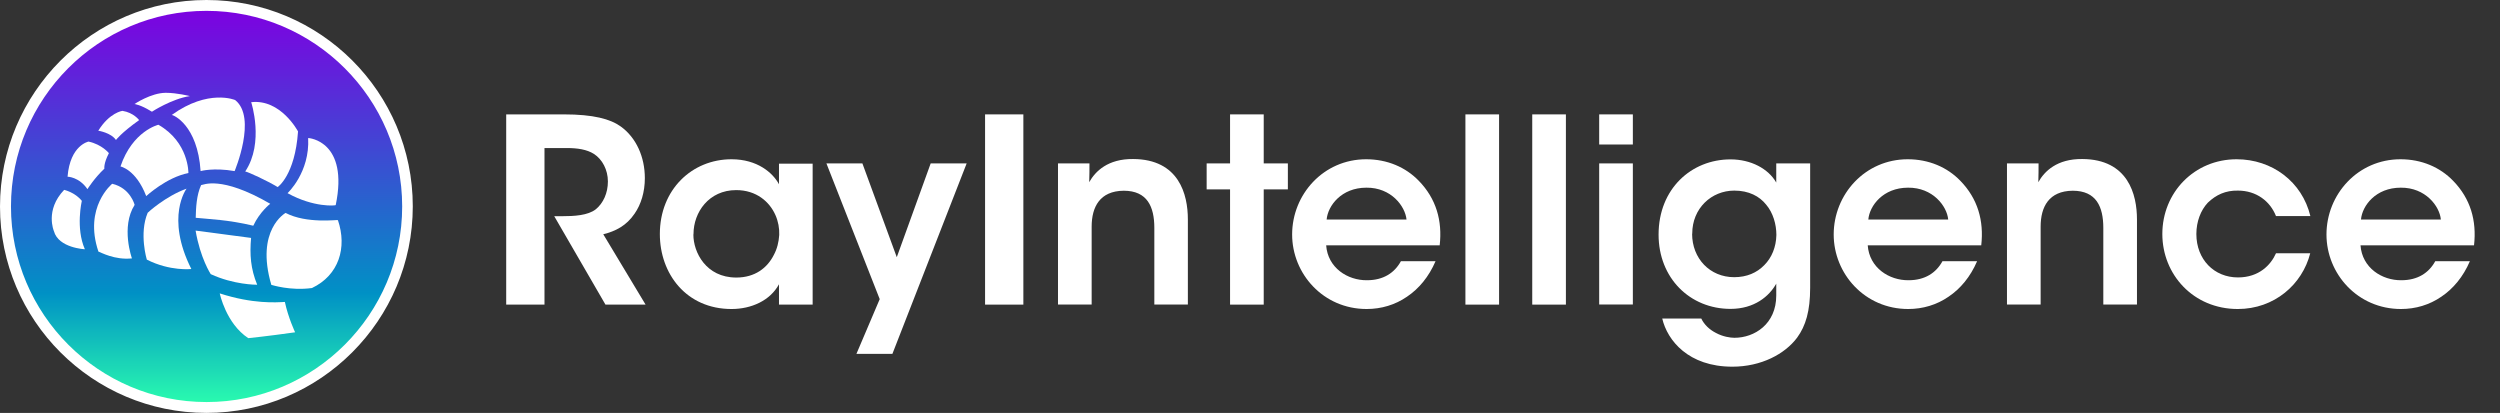
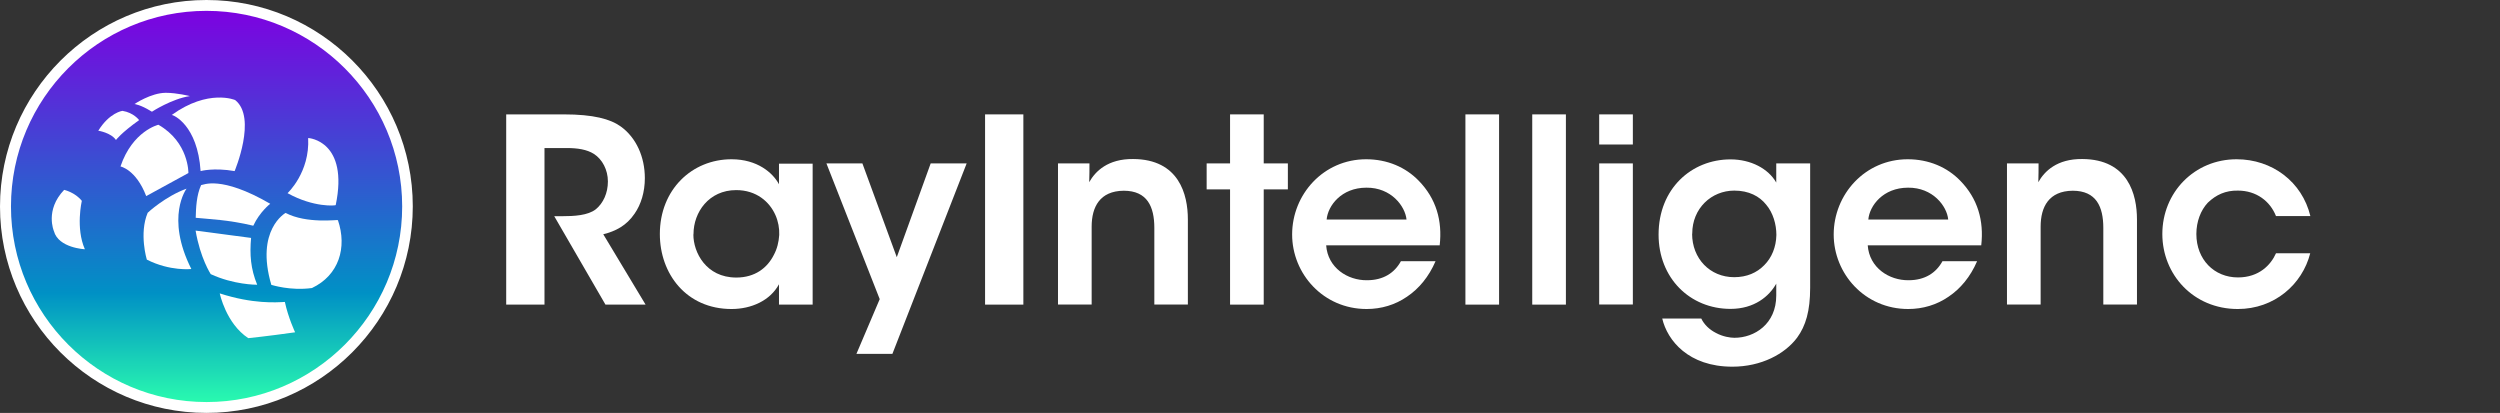
<svg xmlns="http://www.w3.org/2000/svg" version="1.1" id="log_symmetry_new" x="0px" y="0px" viewBox="0 0 2050.1 338.6" style="enable-background:new 0 0 2050.1 338.6;" xml:space="preserve">
  <rect x="0" y="0" width="2050.1" height="338.6" fill="#333333" stroke="none" />
  <style type="text/css">
	.st0{fill:#FFFFFF;}
	.st1{fill:url(#SVGID_1_);}
</style>
  <g>
    <g>
      <path class="st0" d="M415.2,93.8h47.2c24.2,0,38.1,3.8,46.6,9.9c12.8,9.2,19.8,25.1,19.8,42.4c0,11.3-3.1,21.5-8.4,29.1    c-6.7,9.9-15.6,14.4-25.7,16.9l34.7,57.7h-32.9l-42-72.5h6.1c10.3,0,21.5-0.6,28-5.7c6.1-5,9.9-13.3,9.9-22.8    c0-9.5-4.6-18.2-11.5-22.6c-5.7-3.6-13.3-4.8-22.1-4.8h-18.4v128.4h-31.4v-156H415.2z" />
      <path class="st0" d="M666.4,249.8h-27.6v-16.7c-7.3,13.5-22.8,20.3-38.9,20.3c-37.1,0-58.8-28.9-58.8-61.5    c0-36.4,26.3-61.3,58.8-61.3c21.1,0,33.9,11.1,38.9,20.5v-16.9h27.6V249.8z M568.6,192.4c0,14.4,10.3,35.2,35.2,35.2    c15.4,0,25.5-8,30.8-18.6c2.7-5,4-10.5,4.4-16.3c0.2-5.5-0.8-11.1-3.1-16.3c-4.8-10.9-15.6-20.5-32.2-20.5c-22.4,0-35,18.2-35,36    v0.3H568.6z" />
      <path class="st0" d="M721.4,245.3L677.7,134h29.5l28.2,76.9l27.8-76.9h29.5l-60.9,156.2h-29.5L721.4,245.3z" />
      <path class="st0" d="M807.8,93.8h31.4v156h-31.4V93.8z" />
      <path class="st0" d="M867.5,134h25.9c0,5,0,9.9-0.2,15.4c5-9,15.4-19.2,36-19c37.7,0.2,44.9,29.1,44.9,49.5v69.8h-27.5v-62.8    c0-17.3-5.7-30.5-25.1-30.5c-19.6,0.2-26.3,13.3-26.3,29.5v63.8h-27.6V134H867.5z" />
      <path class="st0" d="M1008.7,155.3h-19.2V134h19.2V93.8h27.6V134h19.8v21.3h-19.8v94.5h-27.6V155.3z" />
      <path class="st0" d="M1087.5,201.1c1.3,18.6,17.7,28.9,33.5,28.7c13.5,0,22.6-6.1,27.8-15.6h28.4c-5.5,12.8-13.7,22.6-23.4,29.1    c-9.7,6.7-21.1,10.1-33.1,10.1c-35.6,0-61.1-28.9-61.1-61.1c0-32.9,25.7-61.7,60.7-61.7c17.3,0,32.4,6.5,43.2,17.7    c14.2,14.6,19.4,32.6,17.1,52.9h-93.1V201.1z M1153.4,180c-1.1-10.9-12.6-26.3-32.9-26.1c-20.5,0-31.6,14.8-32.6,26.1H1153.4z" />
      <path class="st0" d="M1201.7,93.8h27.6v156h-27.6V93.8z" />
      <path class="st0" d="M1256.5,93.8h27.6v156h-27.6V93.8z" />
      <path class="st0" d="M1311.4,93.8h27.6v24.7h-27.6V93.8z M1311.4,134h27.6v115.7h-27.6V134z" />
      <path class="st0" d="M1484.4,236c0,19-3.6,31.2-10.7,40.9c-9.9,13.3-29.3,23.8-53.1,23.8c-36,0-53.3-21.5-57.5-39.5h32    c2.5,5.2,6.9,9.2,12,11.8c5.7,3.1,11.8,4,15.2,4c16.5,0,34.3-11.3,34.3-34.7v-9.7c-5.7,10.3-17.9,20.7-37.5,20.7    c-33.3,0-59-25.3-59-60.9c0-37.7,27-61.7,59-61.7c16.7,0,31,7.6,37.5,19V134h27.8L1484.4,236L1484.4,236z M1387.6,191.7    c0,20.3,14.6,35.6,34.5,35.6c10.3,0,18.6-3.6,24.7-9.9c6.1-6.1,9.7-14.8,9.9-24.7c0-8.8-2.7-18.2-8.4-24.9    c-5.5-6.9-14.2-11.5-26.1-11.5c-18.8,0-34.5,14.6-34.5,35.2v0.2H1387.6z" />
      <path class="st0" d="M1531.6,201.1c1.3,18.6,17.7,28.9,33.5,28.7c13.5,0,22.6-6.1,27.8-15.6h28.4c-5.5,12.8-13.7,22.6-23.4,29.1    c-9.7,6.7-21.1,10.1-33.1,10.1c-35.6,0-61.1-28.9-61.1-61.1c0-32.9,25.7-61.7,60.7-61.7c17.3,0,32.4,6.5,43.2,17.7    c14.2,14.6,19.4,32.6,17.1,52.9h-93.1V201.1z M1597.6,180c-1-10.9-12.6-26.3-32.9-26.1c-20.5,0-31.6,14.8-32.6,26.1H1597.6z" />
      <path class="st0" d="M1645.8,134h25.9c0,5,0,9.9-0.2,15.4c5-9,15.4-19.2,36-19c37.7,0.2,44.9,29.1,44.9,49.5v69.8h-27.6v-62.8    c0-17.3-5.7-30.5-25.1-30.5c-19.6,0.2-26.3,13.3-26.3,29.5v63.8h-27.6L1645.8,134L1645.8,134z" />
      <path class="st0" d="M1894.5,207.6c-6.5,25.7-29.5,45.8-59.4,45.8c-36.6,0-61.9-28.4-61.9-61.5c0-34.1,26.3-61.3,60.9-61.3    c29.1,0,53.7,18.4,60.5,46.6h-28.2c-4.8-12.2-16.1-20.9-31.2-20.9c-10.1-0.2-17.9,3.4-24.7,9.9c-5.9,6.3-9.4,15.6-9.4,25.7    c0,20.9,14.6,35.6,34.1,35.6c17.3,0,27-10.3,31.2-19.8h28.1V207.6z" />
-       <path class="st0" d="M1935.7,201.1c1.3,18.6,17.7,28.9,33.5,28.7c13.5,0,22.6-6.1,27.8-15.6h28.4c-5.5,12.8-13.7,22.6-23.4,29.1    c-9.7,6.7-21.1,10.1-33.1,10.1c-35.6,0-61.1-28.9-61.1-61.1c0-32.9,25.7-61.7,60.7-61.7c17.3,0,32.4,6.5,43.2,17.7    c14.2,14.6,19.4,32.6,17.1,52.9h-93.1V201.1z M2001.6,180c-1-10.9-12.6-26.3-32.9-26.1c-20.5,0-31.6,14.8-32.6,26.1H2001.6z" />
    </g>
    <g>
      <g>
        <linearGradient id="SVGID_1_" gradientUnits="userSpaceOnUse" x1="-455.921" y1="971.695" x2="-126.256" y2="971.695" gradientTransform="matrix(0 -1 -1 0 1140.964 -121.832)">
          <stop offset="0" style="stop-color:#2BFFAE" />
          <stop offset="0.283" style="stop-color:#0091C5" />
          <stop offset="0.995" style="stop-color:#7E00E1" />
        </linearGradient>
        <circle class="st1" cx="169.3" cy="169.3" r="164.8" />
        <path class="st0" d="M169.3,338.6C75.9,338.6,0,262.7,0,169.4S75.9,0,169.3,0s169.2,75.9,169.2,169.2S262.6,338.6,169.3,338.6z      M169.3,8.9C80.8,8.9,9,80.8,9,169.3s72,160.4,160.4,160.4s160.4-72,160.4-160.4S257.7,8.9,169.3,8.9z" />
      </g>
      <g>
        <path class="st0" d="M140.8,94.3c1.2-0.2,21.2,8.1,23.7,46c0,0,10.5-3,27.9,0c0,0,18.5-43.8,0.5-58.2     C193,82,170.8,72.6,140.8,94.3" />
        <path class="st0" d="M234.2,174.6c0,0-25,13.8-11.7,59c0.6,0.1,15.5,5,33.3,2.6c22.1-10.5,29-33.1,21.3-55.7     C277,180,251.5,183.7,234.2,174.6" />
        <path class="st0" d="M235.8,158.4c0,0,18.4-17,16.9-45.2c0.7-0.1,33.5,2.6,22.6,55C275.3,168.6,257.4,170.4,235.8,158.4" />
-         <path class="st0" d="M154.5,141.9c0,0,0.5-25.2-24.6-39.6c0,0-21.2,5-31.1,34.2c0,0,12.7,2.4,21.1,24.3     C120,160.8,136.3,145.5,154.5,141.9" />
-         <path class="st0" d="M110.4,168c0,0-3.4-13.8-18.4-17.3c0,0-23.6,19.1-11.3,55.6c1.9,0.6,13.3,7.1,27.5,5.6     C108.2,211.9,98.9,186.2,110.4,168" />
+         <path class="st0" d="M154.5,141.9c0,0,0.5-25.2-24.6-39.6c0,0-21.2,5-31.1,34.2c0,0,12.7,2.4,21.1,24.3     " />
        <path class="st0" d="M69.6,204.4c0,0-21.7-1-25.4-14.9c0,0-7.5-17.2,8.4-33.8c0,0,8.8,1.9,14.5,9C67.1,164.7,61.9,187,69.6,204.4     " />
-         <path class="st0" d="M55.4,144.9c0,0,9.4,0.1,16.3,10.2c0,0,5.7-9.1,13.9-16.8c0,0-0.8-4,3.7-12.7c0,0-5.6-7.1-16.7-9.5     C72.7,116.1,57.5,118.9,55.4,144.9" />
        <path class="st0" d="M95.1,114.8c0,0,4.2-5.8,19-16.3c0,0-4.4-6.1-13.7-7.6c0,0-10.6,1.4-19.8,16.3     C80.7,107.2,91,108.8,95.1,114.8" />
        <path class="st0" d="M124.6,91.6c0,0,16.3-10.6,31.1-12.8c0,0-10.5-2.7-19.8-2.7c-12.2,0.1-25.6,9.2-25.6,9.2s5.2,0.7,13.2,5.7" />
-         <path class="st0" d="M227.7,153.4c0,0,14.2-9.5,16.7-45.6c0,0-14.1-26.8-38.4-24c0,0,10.9,33.2-4.9,56.8     C203.9,141.2,218.5,147.9,227.7,153.4" />
        <path class="st0" d="M180.2,240.6c0,0,5.1,24.7,23.4,36.7c0,0,15.1-1.5,38.4-4.8c0,0-5.6-11.8-8.4-24.9     C226.4,248,207.4,249.4,180.2,240.6" />
        <path class="st0" d="M153,154.7c0,0-17.6,23.2,3.9,65.9c0,0-17.4,2-36.5-7.7c0,0-6.5-21.3,0.7-38.4     C121.1,174.4,135.6,161,153,154.7" />
        <path class="st0" d="M205.9,195.1l-45.5-6c3.8,22.6,12.4,35.7,12.4,35.7c18.8,8.7,37.1,8.7,38.1,8.7     C205.5,220.3,204.7,208.8,205.9,195.1" />
        <path class="st0" d="M164.9,151.8c-3.8,8.4-4.2,18.7-4.4,26.8c10.4,1.1,26.4,1.5,47.2,6.5c5.3-11.4,13.9-18,13.9-18     C180.9,143.5,166.5,151.8,164.9,151.8" />
      </g>
    </g>
  </g>
</svg>